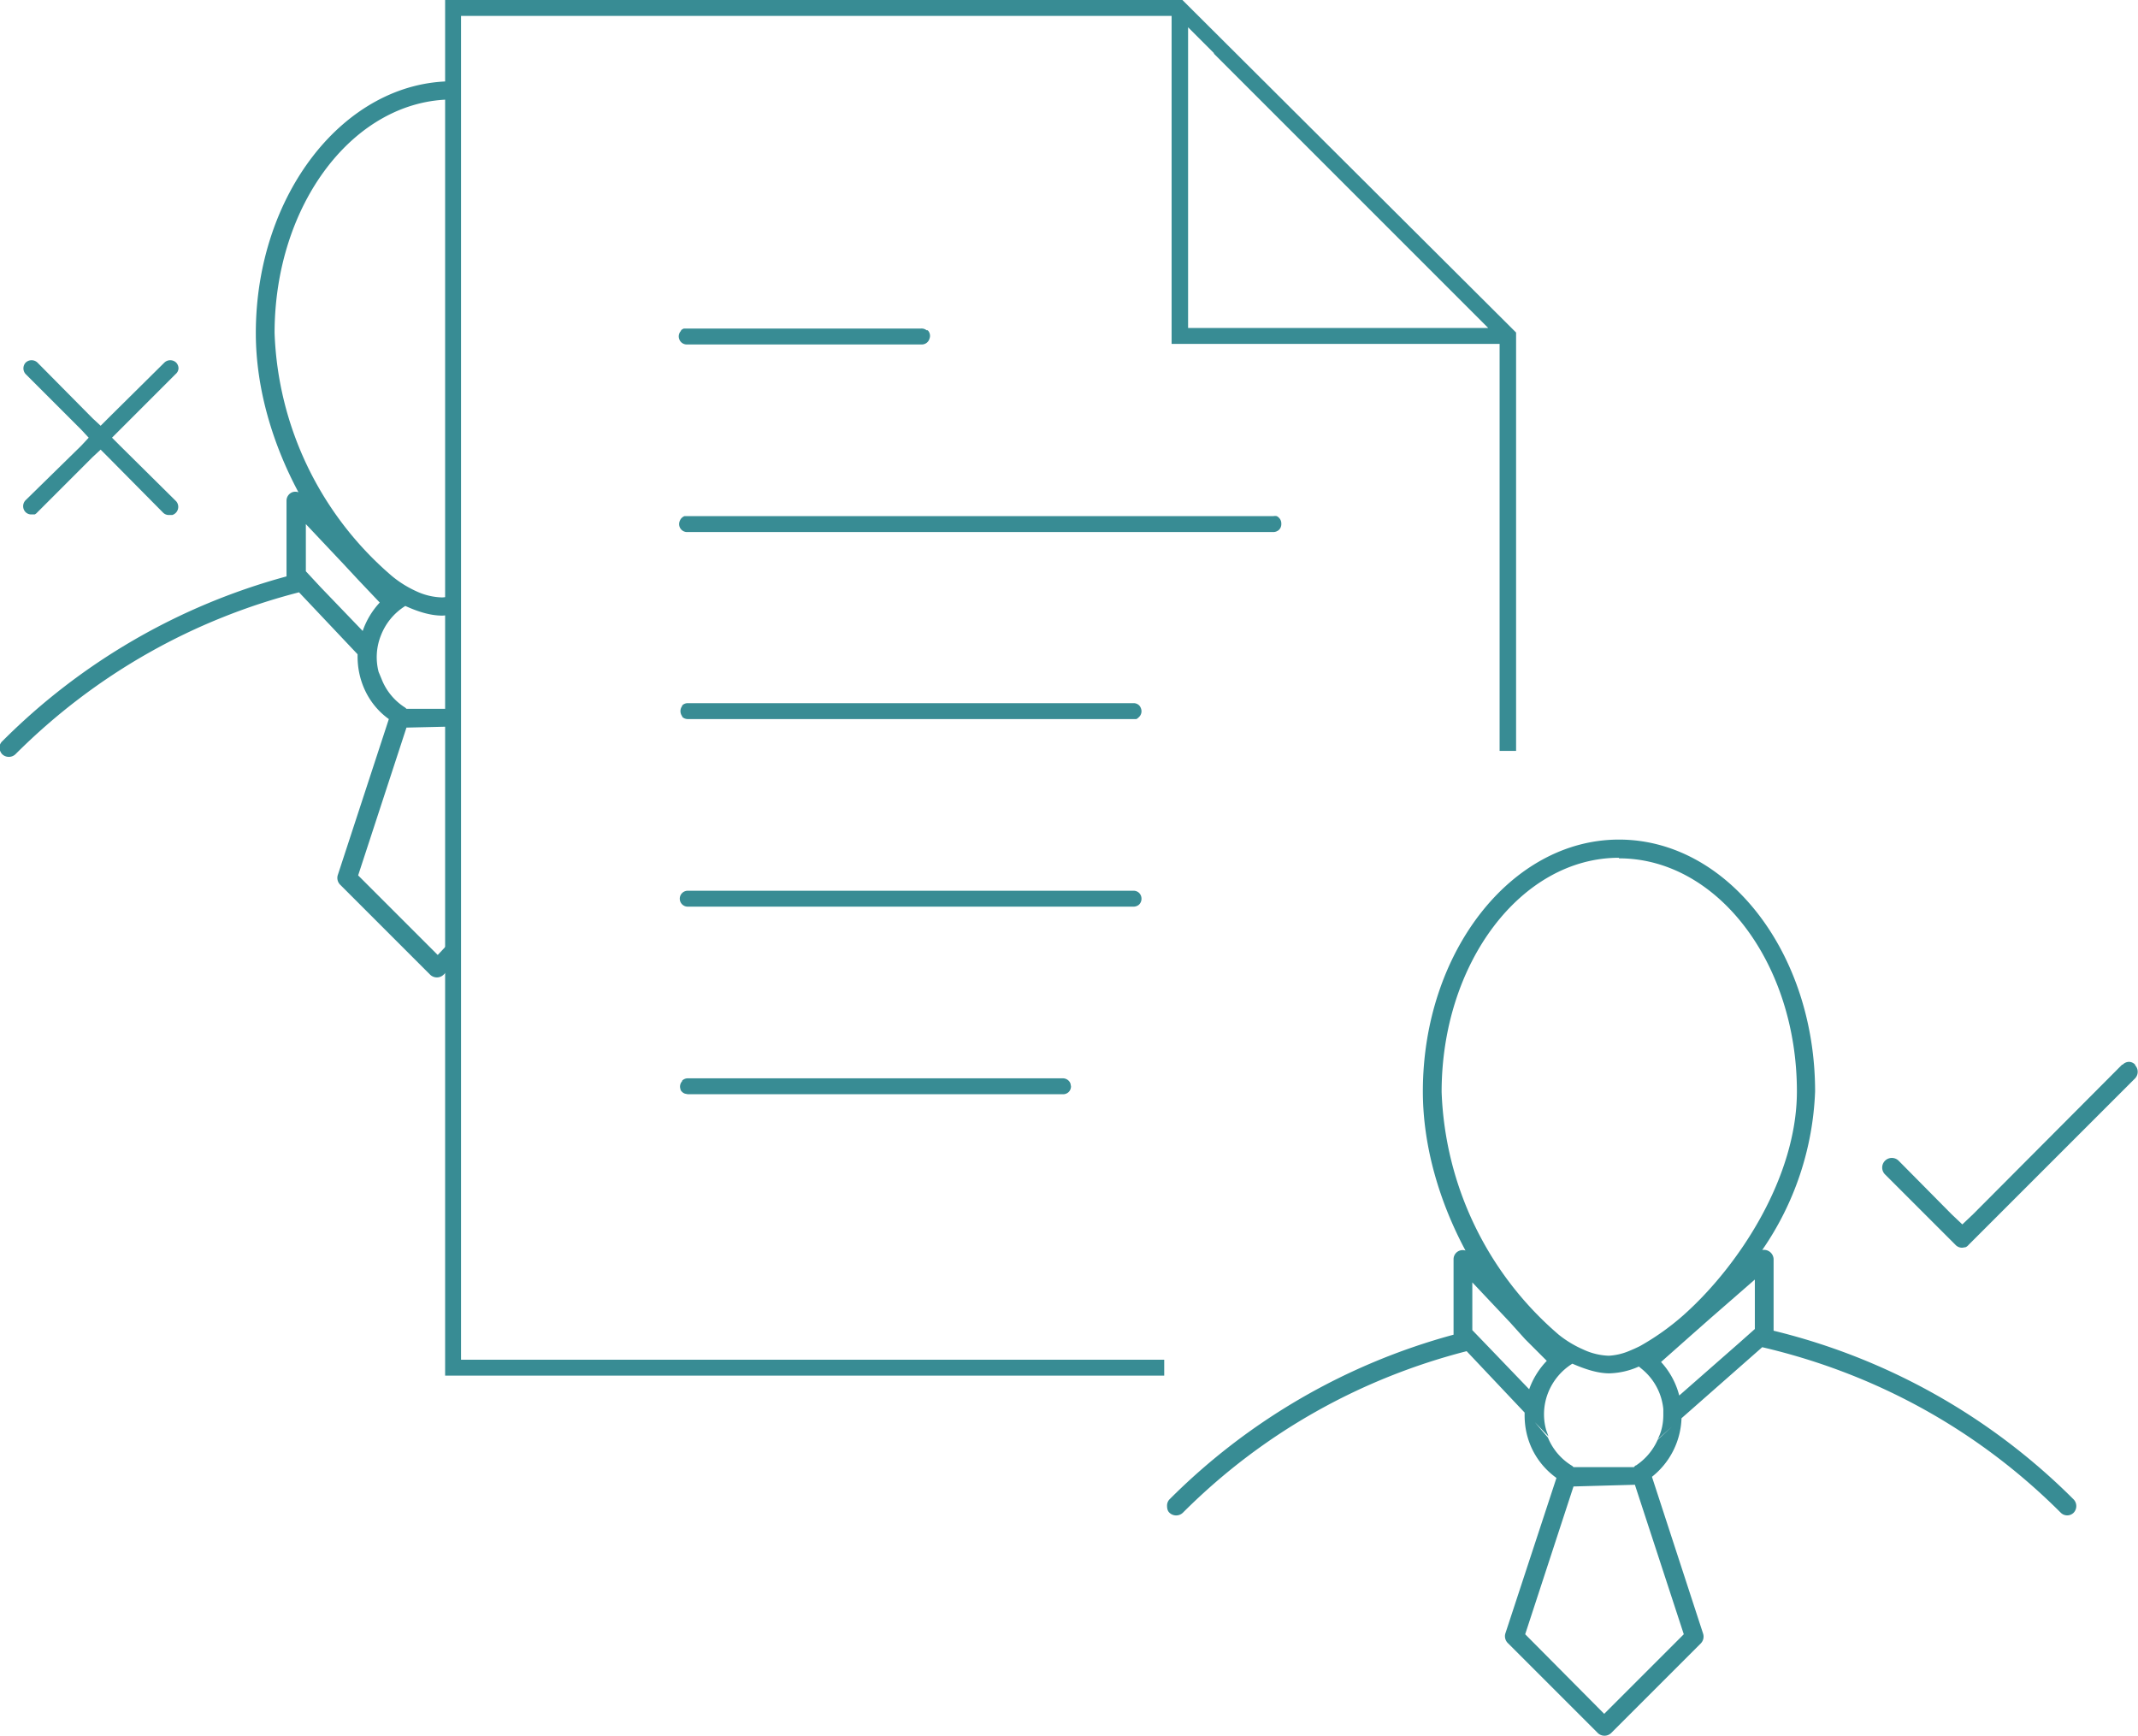
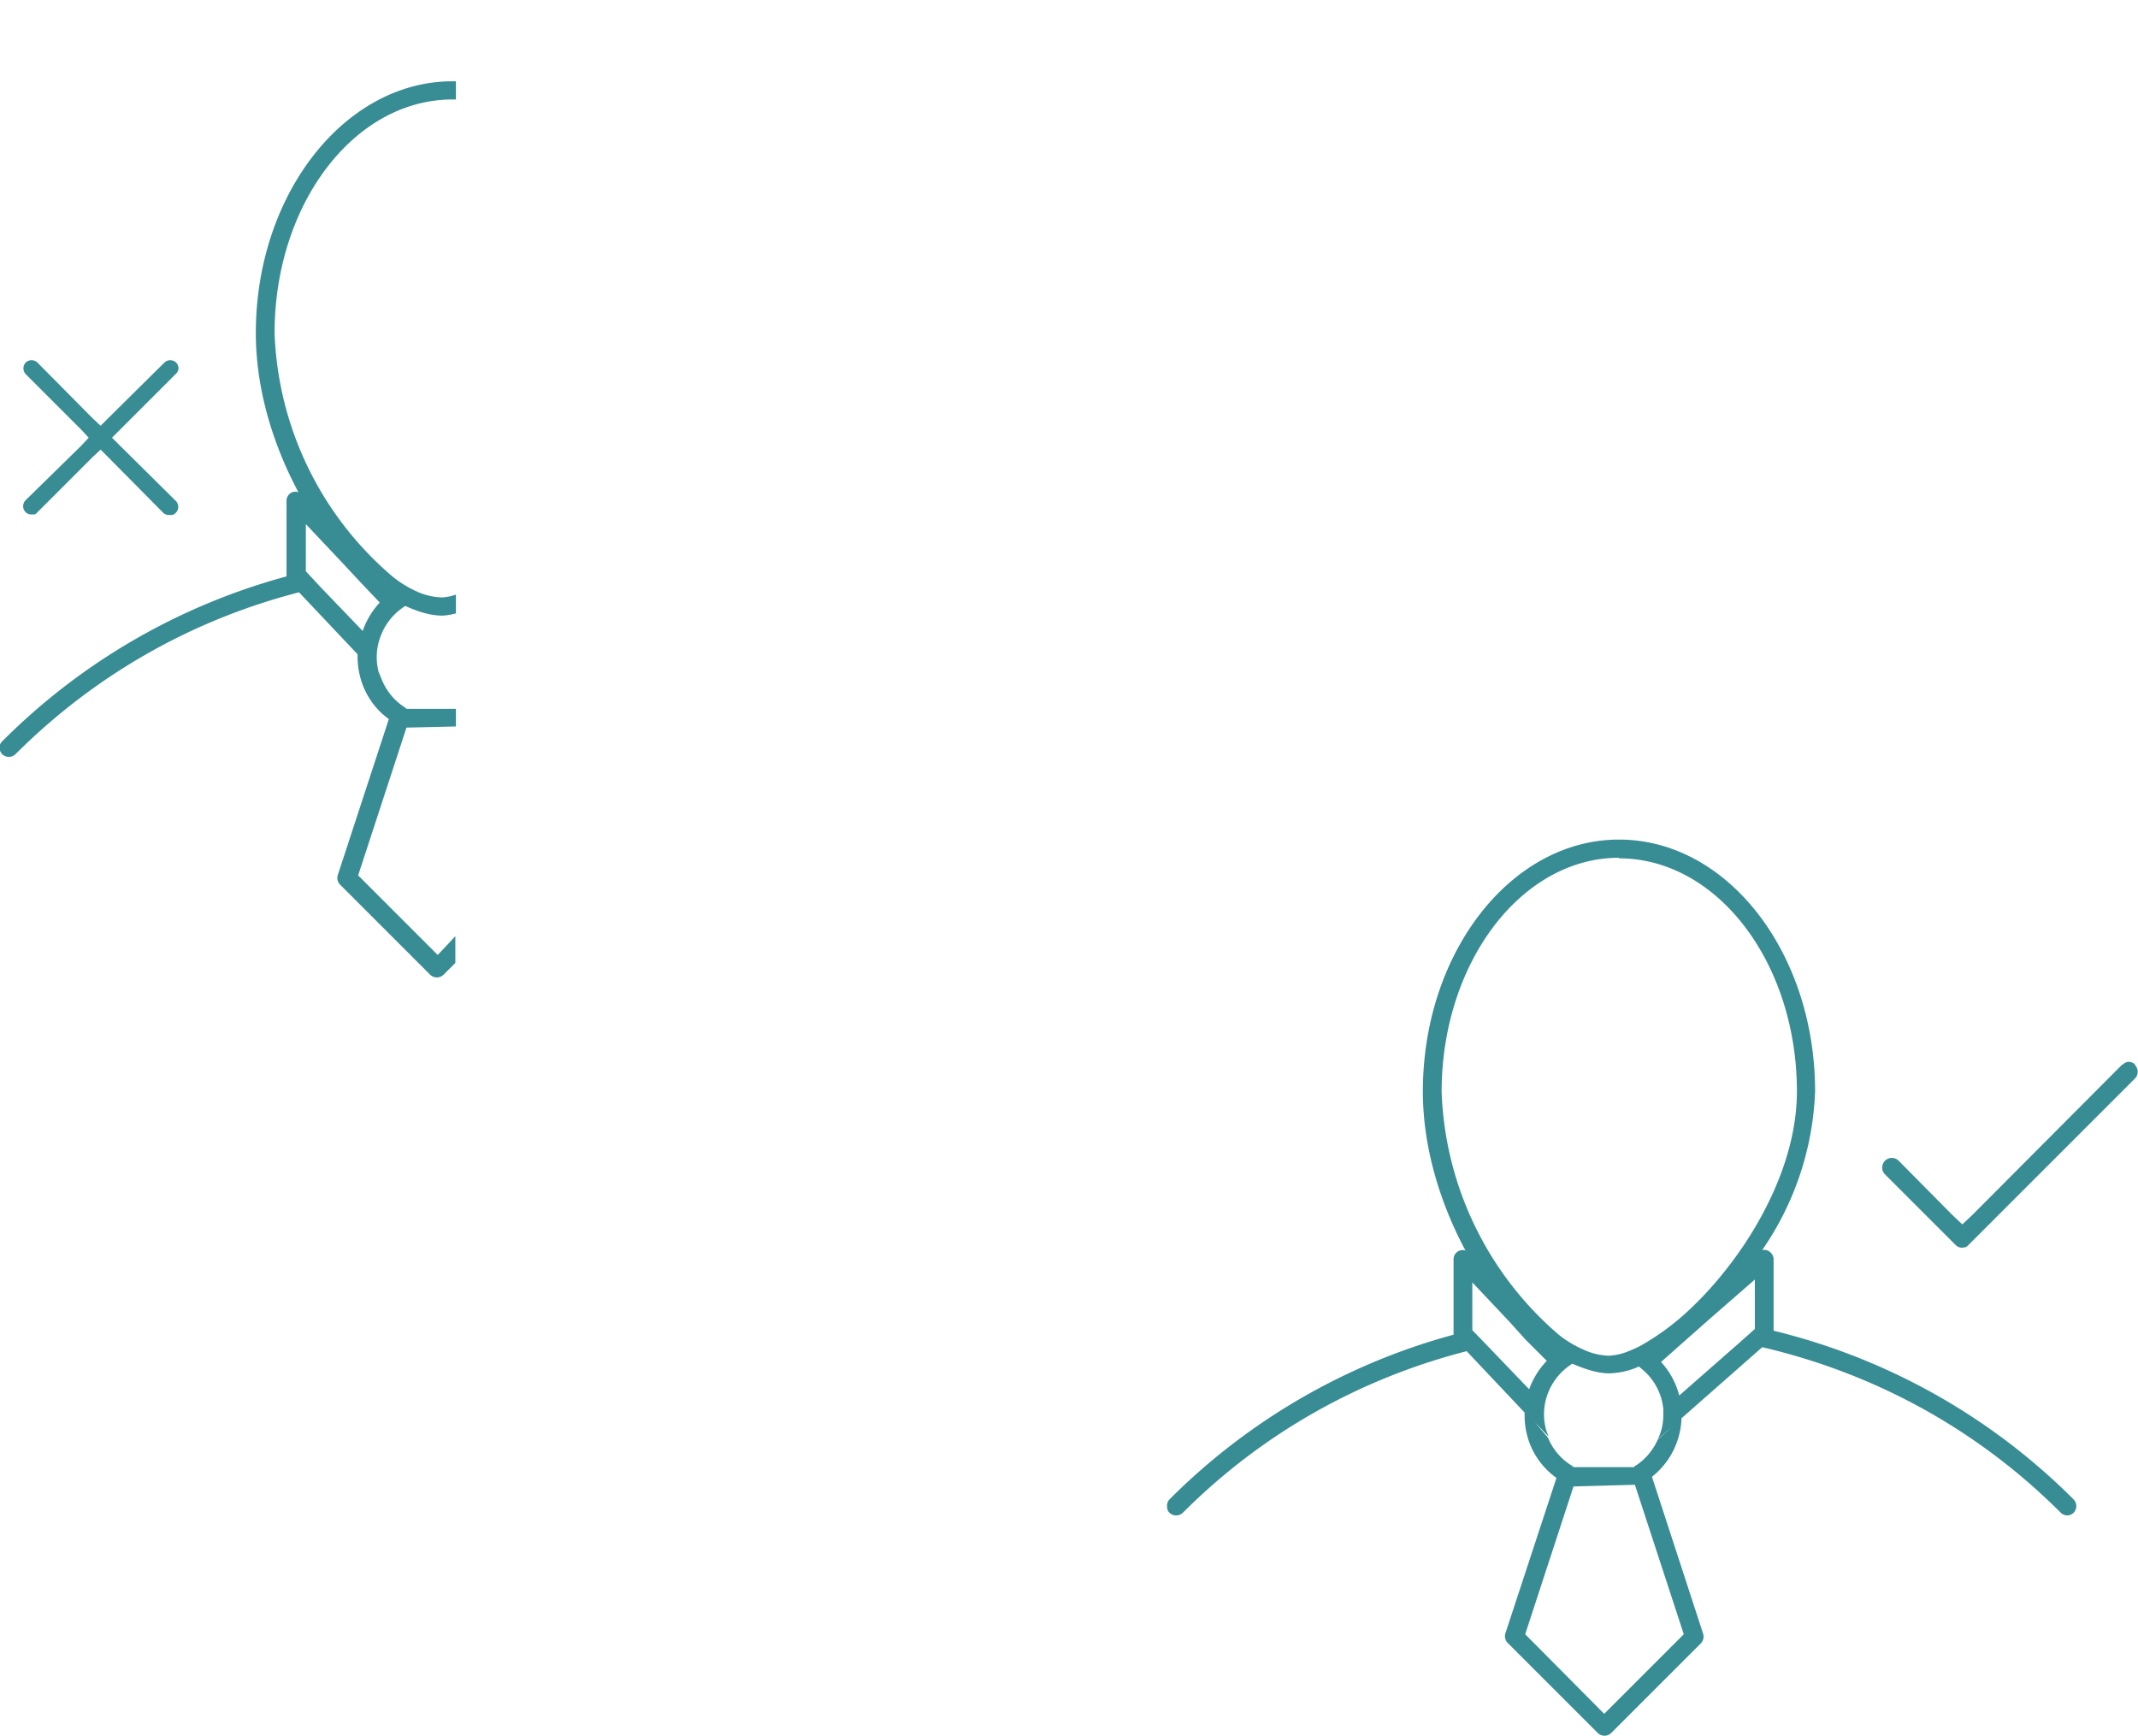
<svg xmlns="http://www.w3.org/2000/svg" width="147.003" height="119.367" shape-rendering="geometricPrecision" text-rendering="geometricPrecision" image-rendering="optimizeQuality" fill-rule="evenodd" clip-rule="evenodd" viewBox="0 0 3.761 3.054">
  <g fill="#388C94">
    <path d="M.31.638a.015.015 0 0 0-.021 0L.19.736.177.749.163.736.066.638a.015.015 0 0 0-.021 0 .015.015 0 0 0 0 .02l.098.098.013.014-.013.014L.045.88a.015.015 0 0 0 0 .021.014.014 0 0 0 .01.004h.006A.013.013 0 0 0 .065.902L.163.804.177.791.19.804l.097.098a.014.014 0 0 0 .01.004h.006A.015.015 0 0 0 .31.882L.21.783.197.77.211.756.309.658a.014.014 0 0 0 .005-.01.015.015 0 0 0-.004-.01zM3.733 1.873l-.262.263-.019.018-.019-.018-.093-.094a.017.017 0 0 0-.024 0 .017.017 0 0 0 0 .024l.124.124a.016.016 0 0 0 .012.005l.006-.001a.015.015 0 0 0 .005-.004l.293-.293a.017.017 0 0 0 0-.023v-.001a.015.015 0 0 0-.011-.005.016.016 0 0 0-.011.005z" />
    <path d="M3.12 2.34v-.125a.017.017 0 0 0-.02-.016.524.524 0 0 0 .093-.279c0-.244-.154-.443-.345-.443-.19 0-.345.199-.345.443 0 .098.03.196.075.28a.016.016 0 0 0-.01 0 .016.016 0 0 0-.011.015v.133a1.12 1.12 0 0 0-.5.29.016.016 0 0 0-.004.011c0 .005.001.009.004.012a.017.017 0 0 0 .024 0c.143-.143.316-.237.499-.284l.102.108v.005c0 .044.02.084.056.11l-.09.274a.017.017 0 0 0 .005.017l.158.158a.017.017 0 0 0 .023 0l.158-.158a.017.017 0 0 0 .004-.017l-.09-.276a.137.137 0 0 0 .052-.103L3.1 2.37c.193.045.375.141.525.291a.016.016 0 0 0 .023 0 .017.017 0 0 0 0-.023 1.12 1.12 0 0 0-.528-.297zm-.06.022l-.106.093a.138.138 0 0 0-.032-.059l.053-.047.034-.03.078-.068v.087l-.027.024zm-.47-.022v-.084l.066.07.027.03.038.038a.14.14 0 0 0-.031.05l-.073-.076-.027-.028zm.258-.83c.173 0 .313.184.313.41 0 .151-.102.307-.2.394a.442.442 0 0 1-.076.054.282.282 0 0 1-.02.009.106.106 0 0 1-.035.008.114.114 0 0 1-.045-.011.19.19 0 0 1-.043-.026.59.59 0 0 1-.206-.427c0-.227.14-.412.312-.412zm-.165 1.365l.085-.26.108-.003.086.263-.14.14-.139-.14zm.233-.342a.106.106 0 0 1-.038.045c-.002 0-.003.003-.004.003h-.106l-.002-.002a.104.104 0 0 1-.043-.05L2.7 2.502l.024.025-.004-.011a.103.103 0 0 1 .003-.065.106.106 0 0 1 .043-.052c.023.01.045.017.065.017a.135.135 0 0 0 .052-.012l.006.005a.104.104 0 0 1 .037.07v.01c0 .015-.003.03-.01.043l.025-.022-.024.022zM.802.143H.796C.606.143.45.342.45.586c0 .098.03.196.075.28a.016.016 0 0 0-.011 0 .016.016 0 0 0-.01.015v.133a1.12 1.12 0 0 0-.5.29.016.016 0 0 0-.005.01v.001c0 .004.002.009.005.012a.017.017 0 0 0 .023 0c.143-.143.316-.238.499-.285l.103.109v.004c0 .044.02.085.055.11l-.09.275a.017.017 0 0 0 .005.017l.158.158a.017.017 0 0 0 .023 0l.021-.021v-.047L.77 1.68l-.14-.14.085-.26.087-.002v-.031H.715l-.002-.002a.104.104 0 0 1-.042-.051l-.024-.025.024.025-.005-.012a.103.103 0 0 1 .004-.064.106.106 0 0 1 .043-.052c.022.01.044.017.065.017a.101.101 0 0 0 .024-.004v-.033a.087.087 0 0 1-.024.005.114.114 0 0 1-.046-.011.19.19 0 0 1-.043-.027.59.59 0 0 1-.206-.427c0-.227.14-.411.313-.411h.006V.143zm-.264.862V.922l.066.07.027.029.037.039a.14.14 0 0 0-.03.05l-.074-.077-.026-.028z" />
-     <path d="M2.254.921a.014.014 0 0 0-.004-.01.014.014 0 0 0-.004-.003.015.015 0 0 0-.006 0H1.204a.014.014 0 0 0-.008.008.014.014 0 0 0 .013.02H2.24a.015.015 0 0 0 .01-.004.014.014 0 0 0 .004-.01zM.838.028H2.061V.605H2.638v.716h.029V.585L2.08 0H.783v2.42h1.265v-.028H.811V.028h.027zm1.297.066l.437.437.041.041.005.005H2.09V.048l.005.005.041.041zM1.21 1.897a.014.014 0 0 0-.01.004v.001a.014.014 0 0 0-.003.014c0 .002.002.004.003.005a.014.014 0 0 0 .005.003l.005.001h.66a.014.014 0 0 0 .01-.004.014.014 0 0 0 .004-.01l-.001-.005a.014.014 0 0 0-.008-.008.014.014 0 0 0-.005-.001h-.66zm.798-.316a.014.014 0 0 0-.004-.01.014.014 0 0 0-.01-.004h-.784a.014.014 0 0 0-.01.004.014.014 0 0 0 0 .02.014.014 0 0 0 .01.004h.784a.015.015 0 0 0 .009-.003.014.014 0 0 0 .005-.01zm-.014-.344h-.784a.014.014 0 0 0-.01.004v.001a.015.015 0 0 0 0 .018v.001a.014.014 0 0 0 .01.004h.789a.014.014 0 0 0 .004-.003.014.014 0 0 0 .004-.016.014.014 0 0 0-.003-.005.014.014 0 0 0-.01-.004zM1.209.606h.413a.014.014 0 0 0 .013-.01.014.014 0 0 0-.003-.015H1.63a.014.014 0 0 0-.01-.003h-.417a.015.015 0 0 0-.005.003v.001a.014.014 0 0 0-.003.015.014.014 0 0 0 .013.009z" />
  </g>
</svg>